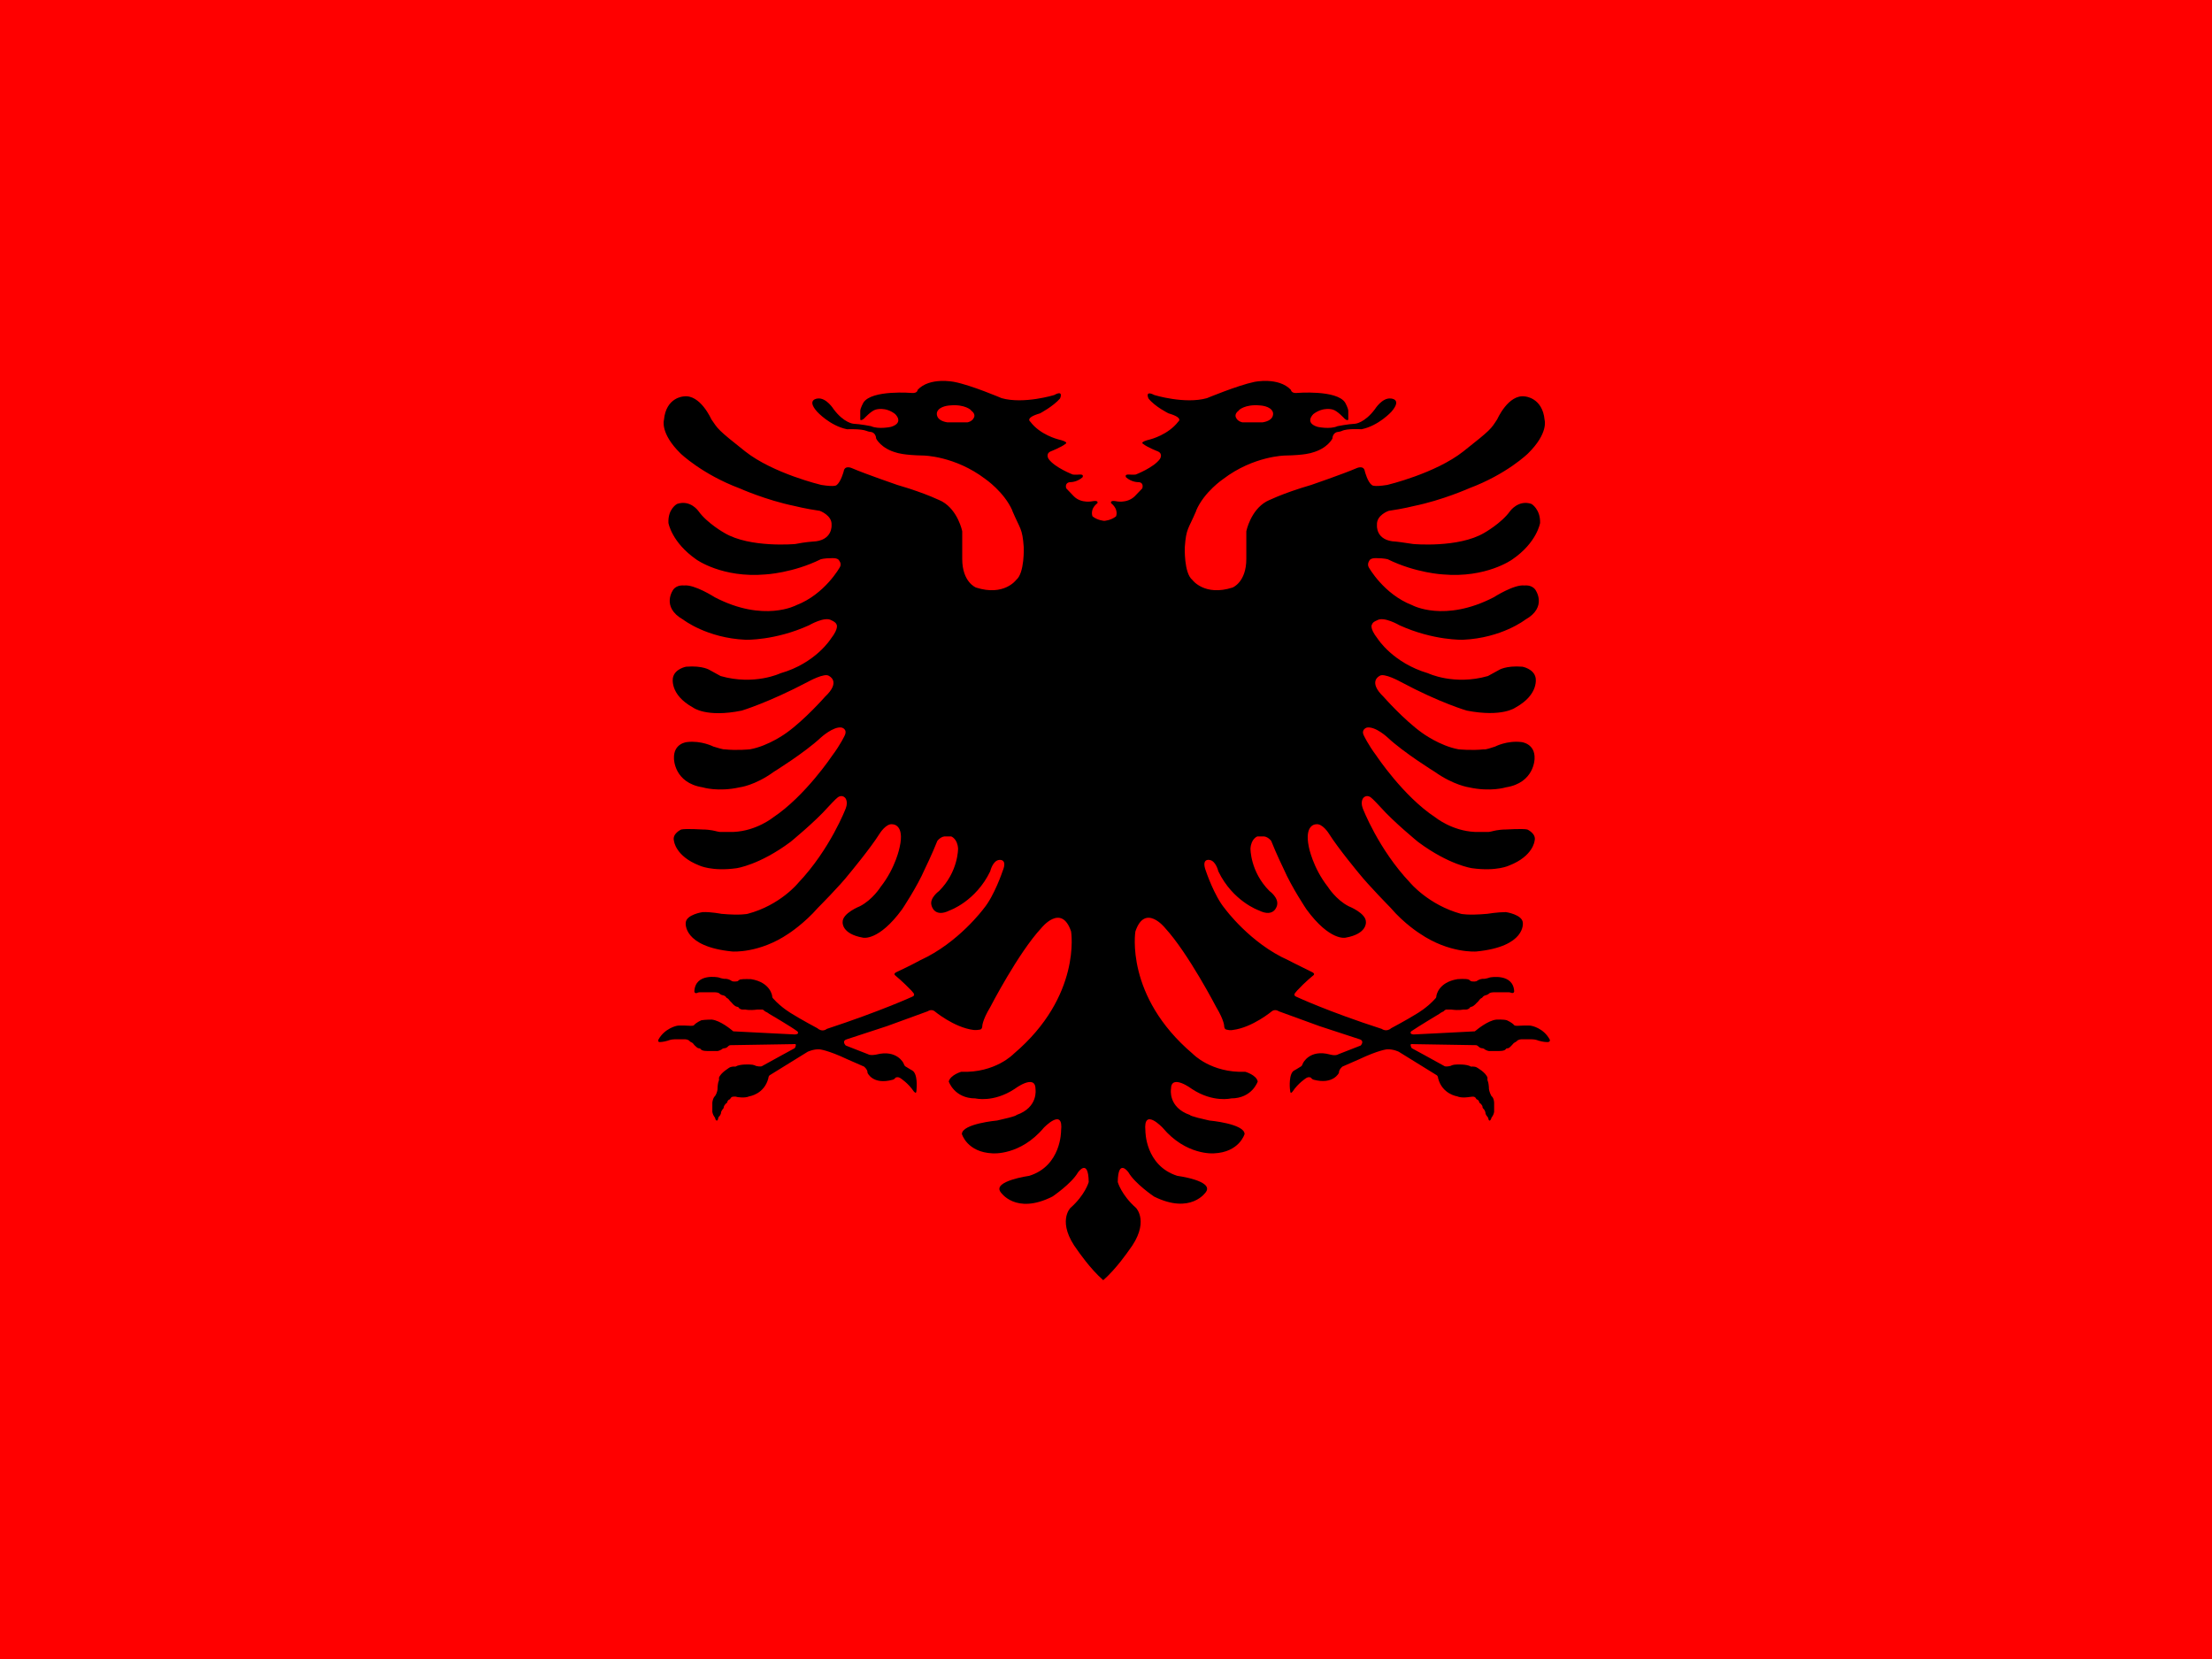
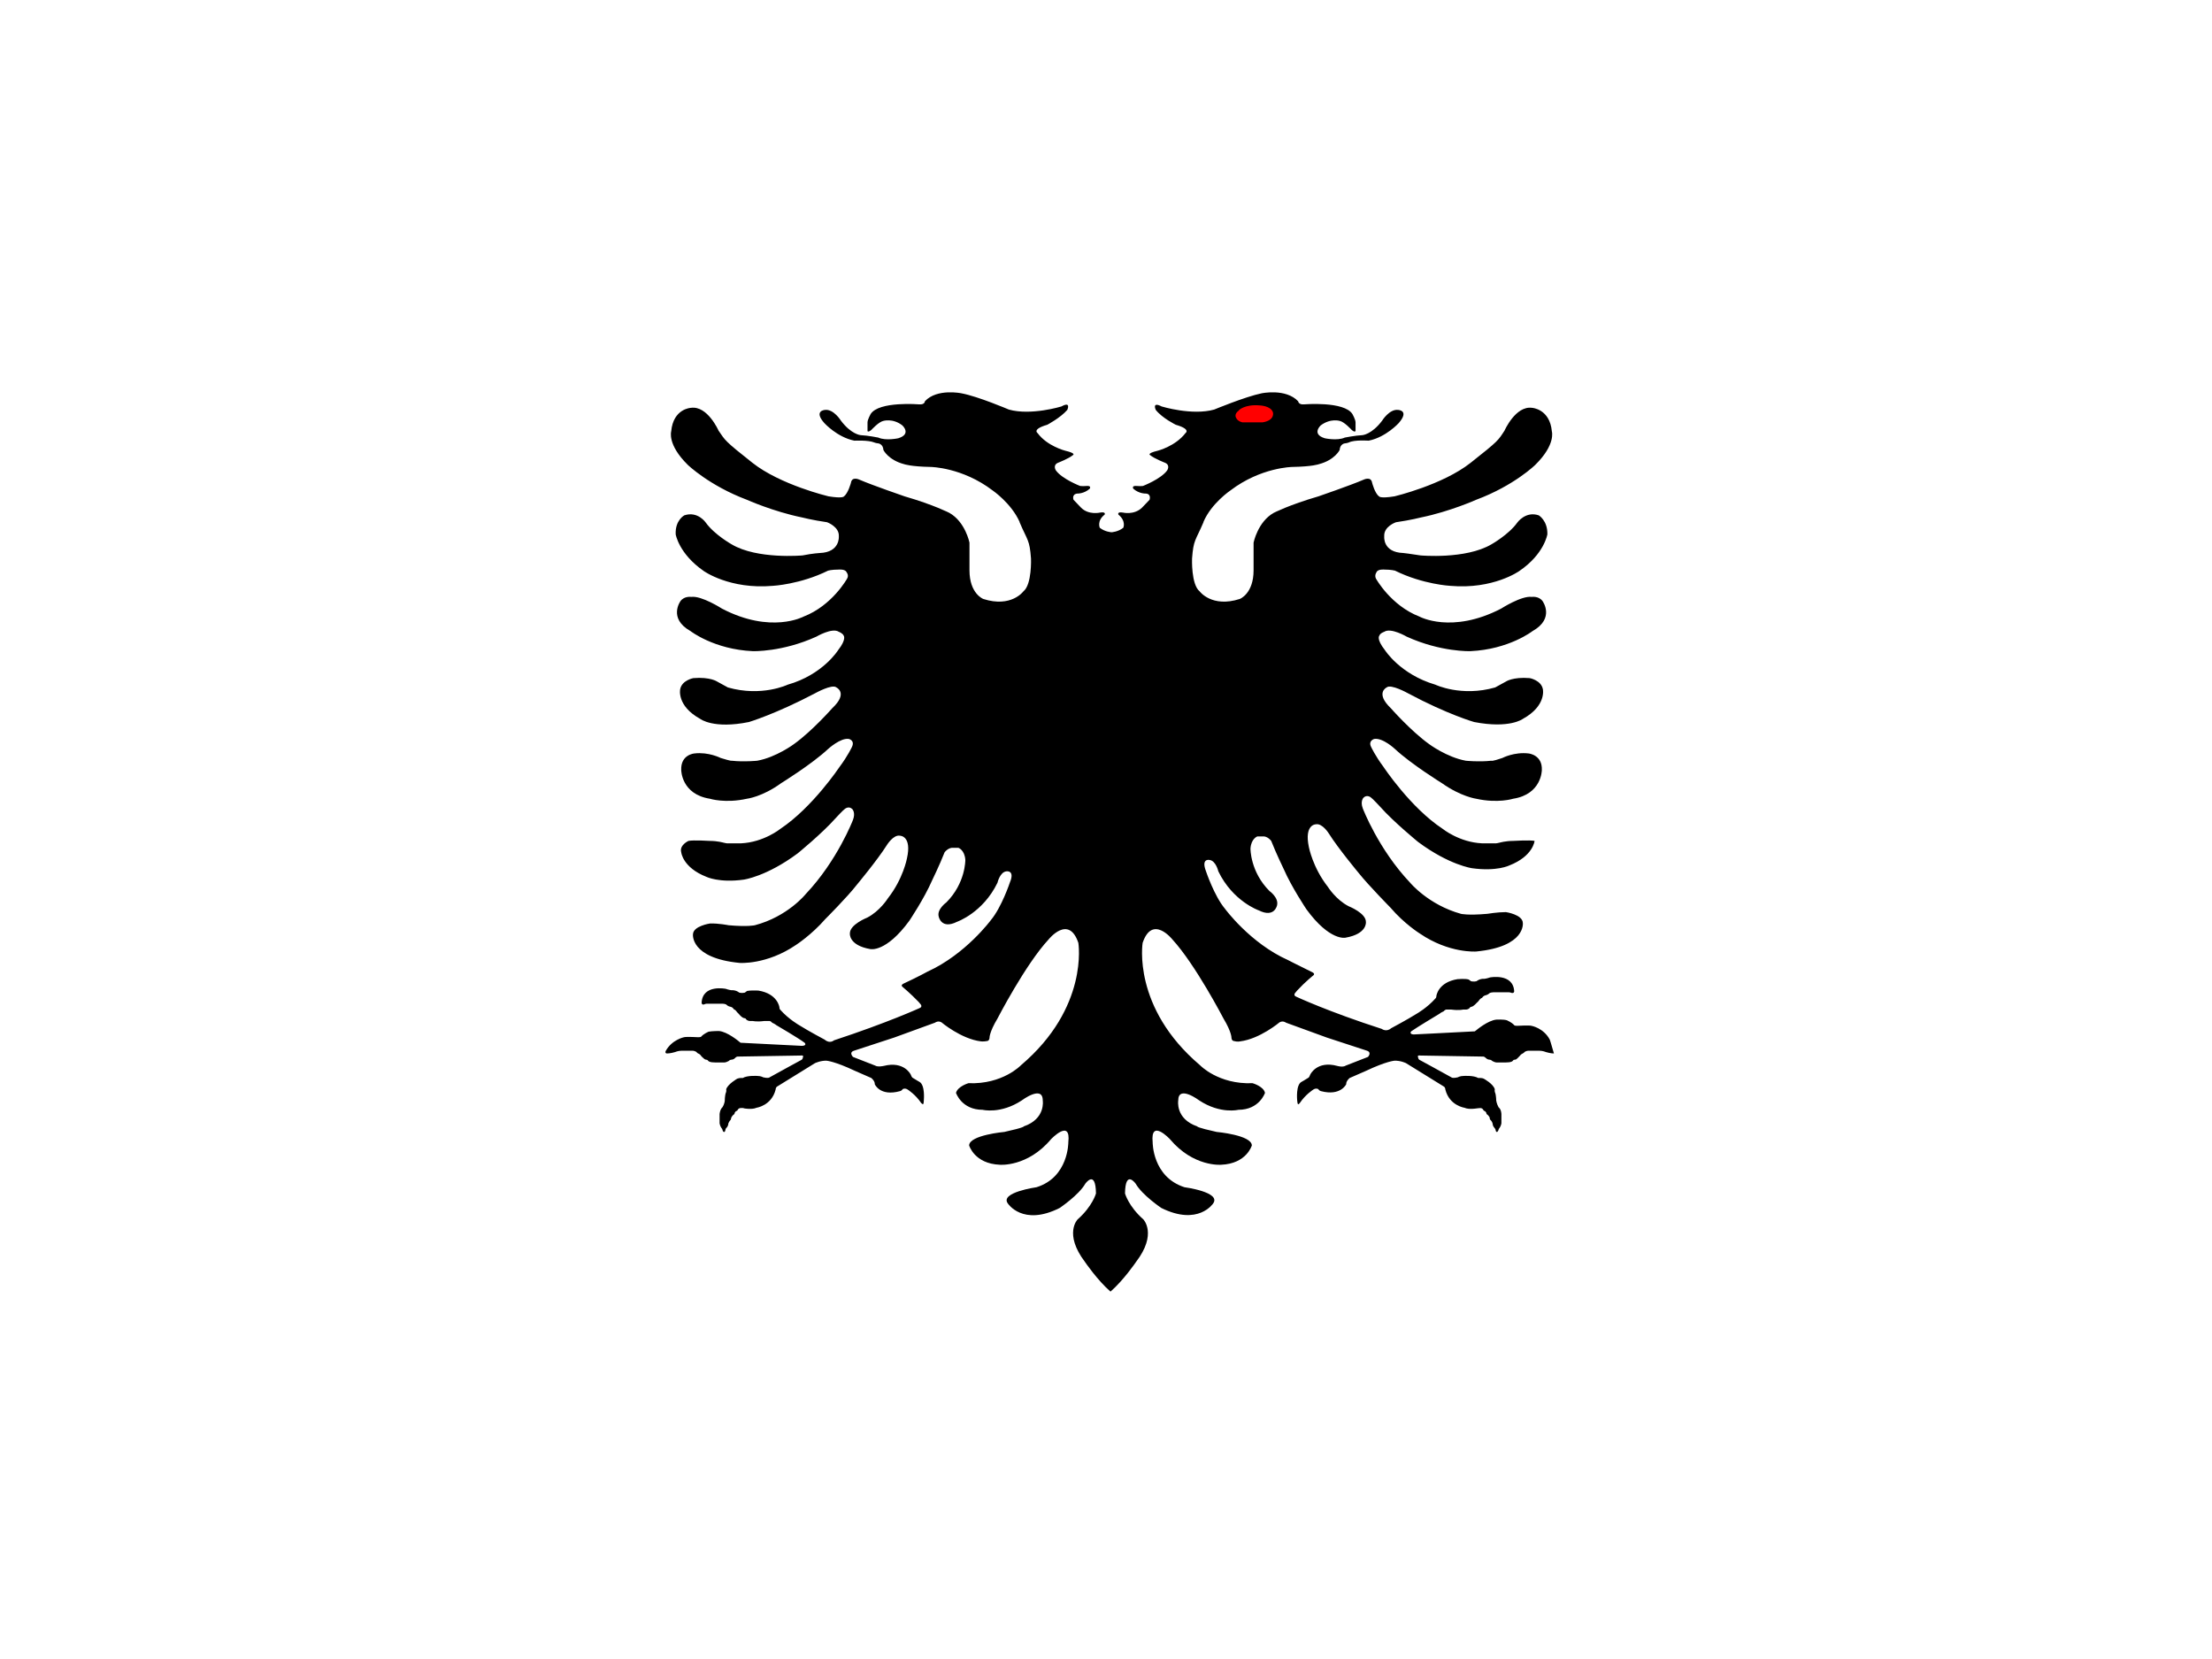
<svg xmlns="http://www.w3.org/2000/svg" version="1.1" id="flag-icon-css-se" x="0px" y="0px" viewBox="0 0 640 480" style="enable-background:new 0 0 640 480;" xml:space="preserve">
  <style type="text/css">
	.st0{fill:#FF0000;}
</style>
  <g>
-     <rect class="st0" width="640" height="480" />
-   </g>
+     </g>
  <g>
-     <path d="M448.4,300.8c-1.8-3.4-5.3-4-5.3-4c-0.6-0.2-4.1,0-4.1,0c-0.9,0-0.9-0.2-0.9-0.2c-0.7-0.8-2.1-1.4-2.1-1.4   c-0.9-0.3-3-0.2-3-0.2c-2.5,0.2-5.9,3.1-5.9,3.1c-0.3,0.2-0.4,0.3-0.4,0.3L415,299l-6,0.3c-1.4-0.1-0.7-0.9-0.7-0.9   c1.7-1.2,8.2-5.1,8.2-5.1c0.3-0.3,1.2-0.7,1.2-0.7c0.3-0.4,0.7-0.5,0.7-0.5h1.5c2.3,0.3,3.4,0,3.4,0l0.9,0c0.9-0.1,1.1-0.6,1.1-0.6   c0.2-0.2,0.4-0.2,0.4-0.2c0.7-0.1,1.6-1.2,1.6-1.2c0.2-0.1,0.5-0.5,0.5-0.5l0.4-0.5c0.3-0.3,0.6-0.4,0.6-0.4   c0.4-0.6,0.9-0.7,0.9-0.7c0.6-0.1,1.1-0.5,1.1-0.5c0.3-0.4,1.3-0.4,1.3-0.4l4.5,0c0.3,0,0.5,0.1,0.5,0.1c1,0.4,1-0.4,1-0.4   c-0.3-5.3-7-4-7-4c-0.8,0.3-1.6,0.4-1.6,0.4c-1.4-0.1-2.3,0.7-2.3,0.7c-0.8,0.2-1.6,0-1.6,0c-0.2-0.2-0.7-0.5-0.7-0.5   c-0.9-0.3-3.2-0.1-3.2-0.1c-5.6,0.9-6.1,4.8-6.1,4.8c0,0.6-0.3,0.8-0.3,0.8c-2.4,2.7-5.4,4.4-5.4,4.4c-2.7,1.7-7.4,4.2-7.4,4.2   c-1.4,1.2-2.7,0.2-2.7,0.2c-15.5-5-24.7-9.3-24.7-9.3c-1.1-0.4-0.3-1.2-0.3-1.2l0.5-0.6c2.4-2.6,4.7-4.4,4.7-4.4   c0.6-0.5-0.3-0.9-0.3-0.9c-4.5-2.2-7-3.5-7-3.5c-11-4.9-18.3-14.9-18.3-14.9c-3.1-3.7-5.5-10.9-5.5-10.9c-1.4-3.7,1-3.2,1-3.2   c1.9,0.2,2.6,3.3,2.6,3.3c4.2,8.7,11.7,11.3,11.7,11.3c4.6,2.3,5.3-1.5,5.3-1.5c0.5-2.2-2.2-4.1-2.2-4.1   c-5.6-5.6-5.5-12.3-5.5-12.3c0.2-2.9,2-3.5,2-3.5l1.4,0c1.5-0.2,2.6,1.3,2.6,1.3c1.5,3.8,3.6,8.1,3.6,8.1   c2.3,5.3,6.6,11.7,6.6,11.7c6.8,9.3,11.3,8.2,11.3,8.2c6.3-1.1,5.9-4.5,5.9-4.5c0.1-2.6-5-4.6-5-4.6c-3.7-1.9-6-5.6-6-5.6   c-4.4-5.6-5.5-11.5-5.5-11.5c-1.4-6.6,2-6.6,2-6.6c1.9-0.4,3.8,2.7,3.8,2.7c2.7,4.3,8.7,11.5,8.7,11.5c2.8,3.5,9.1,9.9,9.1,9.9   c4,4.7,8.5,7.5,8.5,7.5c8.5,5.8,16.3,5.2,16.3,5.2c14.5-1.4,13.5-8.3,13.5-8.3c-0.1-2.4-4.9-3.1-4.9-3.1c-2.4,0-5.4,0.5-5.4,0.5   c-5.7,0.5-7.6,0-7.6,0c-9.4-2.6-14.7-9-14.7-9c-9.2-9.7-13.7-21.5-13.7-21.5c-0.8-2.1,0.2-3.1,0.2-3.1c1-1,2.1-0.1,2.1-0.1   c0.5,0.3,2.8,2.8,2.8,2.8c3.8,4.3,10.9,10.1,10.9,10.1c9,6.7,15.6,7.6,15.6,7.6c7.2,1,10.8-0.8,10.8-0.8c6.9-2.7,7.3-7.1,7.3-7.1   c0.6-2.1-2.1-3.3-2.1-3.3c-1.3-0.3-6.2,0-6.2,0c-2.2,0-3.9,0.5-3.9,0.5c-1.2,0.3-1.4,0.2-1.4,0.2h-3.7c-6.6-0.3-11.4-4.2-11.4-4.2   c-9.3-6.1-17.1-17.9-17.1-17.9c-2.4-3.2-3.6-5.8-3.6-5.8c-0.9-1.8,0.9-2.3,0.9-2.3c2.5-0.4,6,2.9,6,2.9c4.7,4.4,13.6,9.9,13.6,9.9   c5.5,3.9,9.9,4.5,9.9,4.5c6.3,1.4,10.7,0,10.7,0c8.3-1.3,8.3-8.3,8.3-8.3c0.2-4.4-3.8-4.8-3.8-4.8c-4.2-0.5-7.6,1.3-7.6,1.3   c-3.2,1.1-3.2,0.8-3.2,0.8c-3.6,0.4-7.4,0-7.4,0c-5.5-1-10.6-4.8-10.6-4.8c-5.3-3.8-11.1-10.4-11.1-10.4c-4.6-4.4-1.2-6-1.2-6   c1.2-1.1,6.2,1.7,6.2,1.7c11.4,6.1,19.1,8.3,19.1,8.3c10.3,2,14.1-0.9,14.1-0.9c6.9-3.8,5.8-8.6,5.8-8.6c-0.5-2.6-3.8-3.2-3.8-3.2   c-4.9-0.4-6.9,1-6.9,1l-3.1,1.7c-9.8,2.8-17.3-0.8-17.3-0.8c-10.2-3-14.6-10-14.6-10c-2.6-3.3-1.6-4.2-1.6-4.2   c0.2-0.7,1.4-1.1,1.4-1.1c1.9-1.3,6.5,1.4,6.5,1.4c9.9,4.5,18.4,4.2,18.4,4.2c11.2-0.5,18-5.8,18-5.8c6.6-3.7,2.9-8.7,2.9-8.7   c-1.1-1.5-3.1-1.2-3.1-1.2c-3-0.4-8.9,3.4-8.9,3.4c-14.3,7.4-23.6,2.3-23.6,2.3c-8.3-3.2-12.6-11-12.6-11c-0.5-1,0.2-1.9,0.2-1.9   c0.4-0.9,2.3-0.7,2.3-0.7c1.9,0,3,0.3,3,0.3c8.1,4,16,4.4,16,4.4c12.5,1.1,20-4.3,20-4.3c7.2-4.9,8.1-10.6,8.1-10.6   c0.1-4-2.5-5.5-2.5-5.5c-3.8-1.3-6.2,2.1-6.2,2.1c-2.5,3.5-7.5,6.3-7.5,6.3c-7.5,4.4-20.5,3.2-20.5,3.2c-3.1-0.5-5-0.7-5-0.7   c-6-0.2-5.5-4.8-5.5-4.8c-0.2-2.9,3.4-4.1,3.4-4.1c4.2-0.6,7.3-1.4,7.3-1.4c8.3-1.7,15.9-5.1,15.9-5.1c11-4.1,17.1-10.1,17.1-10.1   c6-5.9,4.8-9.7,4.8-9.7c-0.6-6.5-5.7-6.8-5.7-6.8c-4.8-0.7-8,6.6-8,6.6c-1.9,2.9-1.7,2.9-9.8,9.3c-8.1,6.4-22,9.7-22,9.7   c-4.3,0.7-4.5,0-4.5,0c-1.2-0.8-2-3.9-2-3.9c-0.3-2-2.5-0.9-2.5-0.9c-3.7,1.6-13,4.8-13,4.8c-8.6,2.5-13,4.8-13,4.8   c-4.6,2.6-5.8,8.6-5.8,8.6l0,8c0,6.8-4,8.3-4,8.3c-8.1,2.6-11.6-2.2-11.6-2.2c-2.5-2-2.2-9.5-2.2-9.5c0.4-5.5,1-5.1,3.3-10.5   c0,0,0-0.1,0-0.1c2.3-5.4,7.8-9.1,7.8-9.1c8.8-6.7,17.9-6.8,17.9-6.8c5.9-0.1,7.7-0.8,7.7-0.8c4.6-1.2,6-4.1,6-4.1   c0.1-1.7,1.4-1.9,1.4-1.9c0.9-0.1,1.3-0.3,1.3-0.3c1.6-0.8,5.7-0.5,5.7-0.5c5-1,8.7-5.1,8.7-5.1c3.2-3.7-0.2-3.8-0.2-3.8   c-2.5-0.3-4.6,3.1-4.6,3.1c-3,4-5.7,4.2-5.7,4.2c-2.1,0.1-5.1,0.7-5.1,0.7c-2.2,1-5.8,0.2-5.8,0.2c-3.9-1.2-1.2-3.7-1.2-3.7   c2.9-2.2,5.6-1.3,5.6-1.3c1.3,0.3,3.4,2.6,3.4,2.6c0.9,0.8,1.1,0.3,1.1,0.3s0-1.7,0-2.5c0-0.8-0.9-2.4-0.9-2.4   c-2.4-3.8-14.1-2.8-14.1-2.8c-1.5,0.1-1.6-0.9-1.6-0.9c-3.6-3.8-10.6-2.3-10.6-2.3c-4.8,1-13.7,4.7-13.7,4.7   c-6.4,1.8-15.2-0.9-15.2-0.9c-2.9-1.5-1.7,1-1.7,1c1.9,2.4,5.8,4.3,5.8,4.3c4.5,1.3,2.8,2.4,2.8,2.4c-2.9,3.8-8,5.1-8,5.1   c-3.4,0.8-2.2,1.3-2.2,1.3c1.2,1,4.3,2.2,4.3,2.2c1.6,0.7,0.6,2.2,0.6,2.2c-1.8,2.5-7,4.5-7,4.5s-0.6,0.1-2,0c-0.1,0-0.1,0-0.2,0   c-1.1,0-0.6,0.8-0.6,0.8c1.7,1.5,3.6,1.4,3.6,1.4c1.7,0.1,1.1,1.8,1.1,1.8l-2.2,2.3c-2.3,2.2-5.5,1.4-5.5,1.4   c-1.8-0.3-1.3,0.6-1.3,0.6c2.3,1.9,1.4,3.8,1.4,3.8c-1.5,1.2-3.4,1.3-3.4,1.3s-1.9-0.1-3.4-1.3c0,0-0.9-2,1.4-3.8   c0,0,0.5-0.9-1.3-0.6c0,0-3.3,0.8-5.5-1.4l-2.2-2.3c0,0-0.6-1.6,1.1-1.8c0,0,1.9,0.1,3.6-1.4c0,0,0.5-0.8-0.6-0.8   c-0.1,0-0.1,0-0.2,0c-1.3,0.1-2,0-2,0s-5.2-2-7-4.5c0,0-1-1.5,0.6-2.2c0,0,3.1-1.2,4.3-2.2c0,0,1.2-0.5-2.2-1.3c0,0-5.2-1.3-8-5.1   c0,0-1.7-1.1,2.8-2.4c0,0,3.8-2,5.8-4.3c0,0,1.2-2.6-1.7-1c0,0-8.8,2.7-15.2,0.9c0,0-8.9-3.8-13.7-4.7c0,0-7.1-1.5-10.6,2.3   c0,0,0,1-1.6,0.9c0,0-11.7-1-14.1,2.8c0,0-0.9,1.6-0.9,2.4c0,0.8,0,2.5,0,2.5s0.1,0.5,1.1-0.3c0,0,2.1-2.3,3.4-2.6   c0,0,2.8-0.9,5.6,1.3c0,0,2.7,2.5-1.2,3.7c0,0-3.6,0.8-5.8-0.2c0,0-3-0.6-5.1-0.7c0,0-2.7-0.2-5.7-4.2c0,0-2.1-3.4-4.6-3.1   c0,0-3.4,0.2-0.2,3.8c0,0,3.7,4.1,8.7,5.1c0,0,4-0.2,5.7,0.5c0,0,0.4,0.2,1.3,0.3c0,0,1.3,0.2,1.4,1.9c0,0,1.4,2.9,6,4.1   c0,0,1.9,0.7,7.7,0.8c0,0,9.1,0.1,17.9,6.8c0,0,5.4,3.7,7.8,9.1c0,0,0,0.1,0,0.1c2.3,5.4,2.9,5,3.3,10.5c0,0,0.3,7.5-2.2,9.5   c0,0-3.5,4.8-11.6,2.2c0,0-4-1.5-4-8.3l0-8c0,0-1.2-6-5.8-8.6c0,0-4.4-2.3-13-4.8c0,0-9.3-3.2-13-4.8c0,0-2.2-1.1-2.5,0.9   c0,0-0.8,3-2,3.9c0,0-0.2,0.7-4.5,0c0,0-13.9-3.3-22-9.7c-8.1-6.4-7.8-6.4-9.8-9.3c0,0-3.2-7.3-8-6.6c0,0-5.1,0.2-5.7,6.8   c0,0-1.2,3.8,4.8,9.7c0,0,6.2,6,17.1,10.1c0,0,7.6,3.4,15.9,5.1c0,0,3.1,0.8,7.3,1.4c0,0,3.6,1.3,3.4,4.1c0,0,0.4,4.6-5.5,4.8   c0,0-2,0.1-5,0.7c0,0-13.1,1.2-20.5-3.2c0,0-5-2.8-7.5-6.3c0,0-2.3-3.4-6.2-2.1c0,0-2.7,1.4-2.5,5.5c0,0,0.9,5.6,8.1,10.6   c0,0,7.5,5.4,20,4.3c0,0,7.9-0.4,16-4.4c0,0,1-0.3,3-0.3c0,0,1.9-0.2,2.3,0.7c0,0,0.8,0.9,0.2,1.9c0,0-4.3,7.8-12.6,11   c0,0-9.4,5.1-23.6-2.3c0,0-5.9-3.8-8.9-3.4c0,0-2-0.3-3.1,1.2c0,0-3.7,5,2.9,8.7c0,0,6.8,5.3,18,5.8c0,0,8.5,0.3,18.4-4.2   c0,0,4.6-2.7,6.5-1.4c0,0,1.1,0.4,1.4,1.1c0,0,0.9,1-1.6,4.2c0,0-4.4,7.1-14.6,10c0,0-7.5,3.6-17.3,0.8l-3.1-1.7c0,0-2-1.4-6.9-1   c0,0-3.3,0.6-3.8,3.2c0,0-1.1,4.8,5.8,8.6c0,0,3.8,3,14.1,0.9c0,0,7.7-2.3,19.1-8.3c0,0,5-2.8,6.2-1.7c0,0,3.5,1.6-1.2,6   c0,0-5.8,6.6-11.1,10.4c0,0-5.1,3.8-10.6,4.8c0,0-3.8,0.4-7.4,0c0,0,0,0.2-3.2-0.8c0,0-3.5-1.8-7.6-1.3c0,0-4,0.3-3.8,4.8   c0,0,0,7,8.3,8.3c0,0,4.4,1.4,10.7,0c0,0,4.4-0.5,9.9-4.5c0,0,8.9-5.5,13.6-9.9c0,0,3.6-3.3,6-2.9c0,0,1.8,0.4,0.9,2.3   c0,0-1.2,2.6-3.6,5.8c0,0-7.8,11.7-17.1,17.9c0,0-4.8,3.9-11.4,4.2h-3.7c0,0-0.2,0.1-1.4-0.2c0,0-1.7-0.5-3.9-0.5   c0,0-4.8-0.3-6.2,0c0,0-2.7,1.2-2.1,3.3c0,0,0.4,4.4,7.3,7.1c0,0,3.7,1.8,10.8,0.8c0,0,6.6-0.9,15.6-7.6c0,0,7.1-5.8,10.9-10.1   c0,0,2.3-2.5,2.8-2.8c0,0,1.1-0.9,2.1,0.1c0,0,1,1,0.2,3.1c0,0-4.5,11.8-13.7,21.5c0,0-5.2,6.5-14.7,9c0,0-2,0.5-7.6,0   c0,0-3-0.6-5.4-0.5c0,0-4.8,0.7-4.9,3.1c0,0-0.9,6.9,13.5,8.3c0,0,7.8,0.6,16.3-5.2c0,0,4.5-2.9,8.5-7.5c0,0,6.4-6.4,9.1-9.9   c0,0,6-7.2,8.7-11.5c0,0,1.9-3.1,3.8-2.7c0,0,3.5,0,2,6.6c0,0-1.1,5.9-5.5,11.5c0,0-2.3,3.7-6,5.6c0,0-5.1,2-5,4.6   c0,0-0.4,3.4,5.9,4.5c0,0,4.5,1.1,11.3-8.2c0,0,4.3-6.4,6.6-11.7c0,0,2.1-4.3,3.6-8.1c0,0,1.1-1.5,2.6-1.3l1.4,0c0,0,1.8,0.6,2,3.5   c0,0,0.1,6.7-5.5,12.3c0,0-2.8,2-2.2,4.1c0,0,0.7,3.8,5.3,1.5c0,0,7.5-2.6,11.7-11.3c0,0,0.7-3.1,2.6-3.3c0,0,2.5-0.4,1,3.2   c0,0-2.4,7.2-5.5,10.9c0,0-7.3,9.9-18.3,14.9c0,0-2.5,1.4-7,3.5c0,0-0.9,0.4-0.3,0.9c0,0,2.3,1.9,4.7,4.4l0.5,0.6   c0,0,0.8,0.8-0.3,1.2c0,0-9.2,4.2-24.7,9.3c0,0-1.2,1.1-2.7-0.2c0,0-4.7-2.5-7.4-4.2c0,0-3-1.7-5.4-4.4c0,0-0.3-0.2-0.3-0.8   c0,0-0.5-3.9-6.1-4.8c0,0-2.3-0.1-3.2,0.1c0,0-0.5,0.3-0.7,0.5c0,0-0.9,0.2-1.6,0c0,0-0.9-0.8-2.3-0.7c0,0-0.8-0.1-1.6-0.4   c0,0-6.7-1.4-7,4c0,0,0,0.9,1,0.4c0,0,0.2-0.1,0.5-0.1l4.5,0c0,0,1,0,1.3,0.4c0,0,0.4,0.4,1.1,0.5c0,0,0.6,0.1,0.9,0.7   c0,0,0.3,0.1,0.6,0.4l0.4,0.5c0,0,0.4,0.4,0.5,0.5c0,0,0.8,1.1,1.6,1.2c0,0,0.3,0,0.4,0.2c0,0,0.2,0.5,1.1,0.6l0.9,0   c0,0,1.1,0.3,3.4,0h1.5c0,0,0.4,0.1,0.7,0.5c0,0,0.9,0.4,1.2,0.7c0,0,6.5,3.8,8.2,5.1c0,0,0.8,0.8-0.7,0.9l-6-0.3l-11.8-0.6   c0,0-0.1,0-0.4-0.3c0,0-3.4-2.9-5.9-3.1c0,0-2,0-3,0.2c0,0-1.4,0.6-2.1,1.4c0,0,0,0.2-0.9,0.2c0,0-3.4-0.2-4.1,0c0,0-3.5,0.7-5.3,4   c0,0-0.3,0.7,0.4,0.7c0,0,1,0,2.3-0.4c0,0,0.9-0.4,2-0.4h3c0,0,1,0,1.4,0.6c0,0,0.2,0.2,0.5,0.3c0,0,0.4,0.2,0.5,0.4   c0.1,0.2,0.8,0.9,1.1,1.1c0,0,0.3,0.2,0.5,0.2c0,0,0.3,0,0.5,0.2c0,0,0.2,0.4,0.9,0.5c0,0,0.5,0.1,1.2,0.1l2.5,0   c0,0,0.5,0.1,1.4-0.4c0,0,0.4-0.4,0.8-0.4c0,0,0.6,0,1-0.4c0,0,0.4-0.5,0.8-0.5l18.2-0.3c0,0,1.1-0.2,0.7,0.5c0,0,0,0.6-0.5,0.8   c0,0-5.9,3.2-9.3,5.1c0,0-0.5,0.2-1.7-0.1c0,0-0.6-0.4-1.7-0.4c0,0-2.9-0.2-4.2,0.6c0,0-0.9-0.1-1.6,0.2c0,0-2.8,1.6-3.2,3.1   c0,0,0.2,0.4-0.2,1.3c0,0-0.2,0.9-0.2,1.9c0,0,0,0.9-0.7,2c0,0-0.6,0.4-0.8,1.9l0,2.7c0,0,0.1,0.7,0.5,1.3c0,0,0.3,0.3,0.4,0.8   c0,0,0,0.2,0.3,0.4c0,0,0.4,0.2,0.5-0.7c0,0,0.1-0.4,0.4-0.6c0,0,0.2-0.2,0.4-0.8c0,0,0-0.4,0.1-0.5c0,0,0.2-0.5,0.6-0.9   c0,0,0.1-0.2,0.2-0.7c0,0,0.4-0.7,0.8-0.9c0,0,0.1,0,0.2-0.5c0,0,0.3-0.5,0.6-0.5c0,0,0.2-0.1,0.3-0.4c0,0,0.3-0.4,0.7-0.4   c0,0,0.8-0.1,1.2,0.1c0,0,2.2,0.4,3.5-0.2c0,0,4.3-0.6,5.5-5.2c0,0,0-0.6,0.4-0.9l11-6.8c0,0,1.7-0.8,3.4-0.7c0,0,2.4,0.2,8.1,2.9   l4.8,2.1c0,0,1,0.8,1,1.7c0,0.9,0,0.1,0,0.1s1.5,3.6,7.3,2c0,0,0.5-0.1,0.8-0.6c0,0,0.7-0.4,1.5,0.2c0,0,2.2,1.4,3.8,3.8   c0,0,0.3,0.3,0.5,0.4c0,0,0.3,0.1,0.3-1.3c0,0,0.4-4.3-1.3-5.2c0,0-0.9-0.5-2-1.2c0,0-0.2-0.1-0.5-0.9c0,0-1.9-4-7.8-2.5   c0,0-1.7,0.4-2.5-0.1l-6.4-2.5c0,0-1.3-1.3,0.3-1.8l11.6-3.8l11.8-4.3c0,0,0.9-0.7,1.9-0.1c0,0,5.7,4.8,11.4,5.5   c0,0,0.8,0.1,1.8-0.1c0,0,0.6,0,0.7-0.9c0,0-0.1-1.6,2.3-5.6c0,0,8.1-15.7,14.8-22.9c0,0,5.8-7.3,8.6,1c0,0,3.1,18.7-16.6,35.4   c0,0-5.3,5.6-15.2,5.2c0,0-3.1,0.9-3.6,2.8c0,0,1.6,4.9,7.7,4.9c0,0,5.2,1.3,11.3-2.7c0,0,6.1-4.6,6.1,0c0,0,0.9,5.3-5.5,7.5   c0,0,0.3,0.3-5.6,1.6c0,0-10.1,0.9-10.2,3.9c0,0,1.5,5.3,8.9,5.6c0,0,8,0.7,14.8-7.4c0,0,5.8-6.1,5,0.9c0,0,0.1,10.1-9.2,13   c0,0-10.7,1.5-8.3,4.7c0,0,4.3,6.7,15,1.3c0,0,5.5-3.7,7.4-7c0,0,3-4.3,3.1,2.8c0,0-1,3.7-5.3,7.5c0,0-4.1,4.1,2.1,12.3   c0,0,3.6,5.3,7.4,8.6c3.8-3.3,7.4-8.6,7.4-8.6c6.2-8.1,2.1-12.3,2.1-12.3c-4.3-3.8-5.3-7.5-5.3-7.5c0.1-7.1,3.1-2.8,3.1-2.8   c1.9,3.3,7.4,7,7.4,7c10.7,5.3,15-1.3,15-1.3c2.4-3.3-8.3-4.7-8.3-4.7c-9.3-3-9.2-13-9.2-13c-0.7-7,5-0.9,5-0.9   c6.8,8.1,14.8,7.4,14.8,7.4c7.4-0.3,8.9-5.6,8.9-5.6c-0.1-3-10.2-3.9-10.2-3.9c-5.9-1.3-5.6-1.6-5.6-1.6c-6.4-2.2-5.5-7.5-5.5-7.5   c0-4.6,6.1,0,6.1,0c6.1,4,11.3,2.7,11.3,2.7c6.1,0,7.7-4.9,7.7-4.9c-0.4-1.9-3.6-2.8-3.6-2.8c-9.9,0.4-15.2-5.2-15.2-5.2   c-19.7-16.7-16.6-35.4-16.6-35.4c2.8-8.3,8.6-1,8.6-1c6.7,7.3,14.8,22.9,14.8,22.9c2.4,4,2.3,5.6,2.3,5.6c0.1,0.9,0.7,0.9,0.7,0.9   c1,0.3,1.8,0.1,1.8,0.1c5.7-0.7,11.4-5.5,11.4-5.5c1-0.6,1.9,0.1,1.9,0.1l11.8,4.3l11.6,3.8c1.5,0.5,0.3,1.8,0.3,1.8l-6.4,2.5   c-0.9,0.6-2.5,0.1-2.5,0.1c-5.9-1.6-7.8,2.5-7.8,2.5c-0.3,0.8-0.5,0.9-0.5,0.9c-1.1,0.7-2,1.2-2,1.2c-1.7,0.8-1.3,5.2-1.3,5.2   c0.1,1.4,0.3,1.3,0.3,1.3c0.2,0,0.5-0.4,0.5-0.4c1.6-2.4,3.8-3.8,3.8-3.8c0.8-0.6,1.5-0.2,1.5-0.2c0.3,0.5,0.8,0.6,0.8,0.6   c5.7,1.5,7.3-2,7.3-2s0,0.8,0-0.1c0-0.9,1-1.7,1-1.7l4.8-2.1c5.7-2.7,8.1-2.9,8.1-2.9c1.8-0.1,3.4,0.7,3.4,0.7l11,6.8   c0.4,0.3,0.4,0.9,0.4,0.9c1.2,4.6,5.5,5.2,5.5,5.2c1.3,0.6,3.5,0.2,3.5,0.2c0.5-0.1,1.2-0.1,1.2-0.1c0.4,0,0.7,0.4,0.7,0.4   c0.1,0.3,0.3,0.4,0.3,0.4c0.3,0,0.6,0.5,0.6,0.5c0.1,0.5,0.2,0.5,0.2,0.5c0.4,0.2,0.8,0.9,0.8,0.9c0,0.5,0.2,0.7,0.2,0.7   c0.4,0.3,0.6,0.9,0.6,0.9c0.1,0.2,0.1,0.5,0.1,0.5c0.1,0.5,0.4,0.8,0.4,0.8c0.2,0.2,0.4,0.6,0.4,0.6c0.1,0.9,0.5,0.7,0.5,0.7   c0.2-0.2,0.3-0.4,0.3-0.4c0.1-0.5,0.4-0.8,0.4-0.8c0.4-0.6,0.5-1.3,0.5-1.3l0-2.7c-0.1-1.5-0.8-1.9-0.8-1.9c-0.6-1.1-0.7-2-0.7-2   c0-0.9-0.2-1.9-0.2-1.9c-0.4-0.9-0.2-1.3-0.2-1.3c-0.4-1.6-3.2-3.1-3.2-3.1c-0.6-0.3-1.6-0.2-1.6-0.2c-1.3-0.8-4.2-0.6-4.2-0.6   c-1.1,0-1.7,0.4-1.7,0.4c-1.2,0.3-1.7,0.1-1.7,0.1c-3.4-1.9-9.3-5.1-9.3-5.1c-0.5-0.2-0.5-0.8-0.5-0.8c-0.4-0.7,0.7-0.5,0.7-0.5   l18.2,0.3c0.3,0,0.8,0.5,0.8,0.5c0.4,0.4,1,0.4,1,0.4c0.4,0,0.8,0.4,0.8,0.4c0.9,0.5,1.4,0.4,1.4,0.4l2.5,0c0.7,0,1.2-0.1,1.2-0.1   c0.7-0.1,0.9-0.5,0.9-0.5c0.1-0.2,0.5-0.2,0.5-0.2c0.3,0,0.5-0.2,0.5-0.2c0.3-0.2,1-1,1.1-1.1c0.1-0.2,0.5-0.4,0.5-0.4   c0.2-0.1,0.5-0.3,0.5-0.3c0.4-0.6,1.4-0.6,1.4-0.6h3c1.1,0,2,0.4,2,0.4c1.3,0.4,2.3,0.4,2.3,0.4   C448.7,301.6,448.4,300.8,448.4,300.8z" />
+     <path d="M448.4,300.8c-1.8-3.4-5.3-4-5.3-4c-0.6-0.2-4.1,0-4.1,0c-0.9,0-0.9-0.2-0.9-0.2c-0.7-0.8-2.1-1.4-2.1-1.4   c-0.9-0.3-3-0.2-3-0.2c-2.5,0.2-5.9,3.1-5.9,3.1c-0.3,0.2-0.4,0.3-0.4,0.3L415,299l-6,0.3c-1.4-0.1-0.7-0.9-0.7-0.9   c1.7-1.2,8.2-5.1,8.2-5.1c0.3-0.3,1.2-0.7,1.2-0.7c0.3-0.4,0.7-0.5,0.7-0.5h1.5c2.3,0.3,3.4,0,3.4,0l0.9,0c0.9-0.1,1.1-0.6,1.1-0.6   c0.2-0.2,0.4-0.2,0.4-0.2c0.7-0.1,1.6-1.2,1.6-1.2c0.2-0.1,0.5-0.5,0.5-0.5l0.4-0.5c0.3-0.3,0.6-0.4,0.6-0.4   c0.4-0.6,0.9-0.7,0.9-0.7c0.6-0.1,1.1-0.5,1.1-0.5c0.3-0.4,1.3-0.4,1.3-0.4l4.5,0c0.3,0,0.5,0.1,0.5,0.1c1,0.4,1-0.4,1-0.4   c-0.3-5.3-7-4-7-4c-0.8,0.3-1.6,0.4-1.6,0.4c-1.4-0.1-2.3,0.7-2.3,0.7c-0.8,0.2-1.6,0-1.6,0c-0.2-0.2-0.7-0.5-0.7-0.5   c-0.9-0.3-3.2-0.1-3.2-0.1c-5.6,0.9-6.1,4.8-6.1,4.8c0,0.6-0.3,0.8-0.3,0.8c-2.4,2.7-5.4,4.4-5.4,4.4c-2.7,1.7-7.4,4.2-7.4,4.2   c-1.4,1.2-2.7,0.2-2.7,0.2c-15.5-5-24.7-9.3-24.7-9.3c-1.1-0.4-0.3-1.2-0.3-1.2l0.5-0.6c2.4-2.6,4.7-4.4,4.7-4.4   c0.6-0.5-0.3-0.9-0.3-0.9c-4.5-2.2-7-3.5-7-3.5c-11-4.9-18.3-14.9-18.3-14.9c-3.1-3.7-5.5-10.9-5.5-10.9c-1.4-3.7,1-3.2,1-3.2   c1.9,0.2,2.6,3.3,2.6,3.3c4.2,8.7,11.7,11.3,11.7,11.3c4.6,2.3,5.3-1.5,5.3-1.5c0.5-2.2-2.2-4.1-2.2-4.1   c-5.6-5.6-5.5-12.3-5.5-12.3c0.2-2.9,2-3.5,2-3.5l1.4,0c1.5-0.2,2.6,1.3,2.6,1.3c1.5,3.8,3.6,8.1,3.6,8.1   c2.3,5.3,6.6,11.7,6.6,11.7c6.8,9.3,11.3,8.2,11.3,8.2c6.3-1.1,5.9-4.5,5.9-4.5c0.1-2.6-5-4.6-5-4.6c-3.7-1.9-6-5.6-6-5.6   c-4.4-5.6-5.5-11.5-5.5-11.5c-1.4-6.6,2-6.6,2-6.6c1.9-0.4,3.8,2.7,3.8,2.7c2.7,4.3,8.7,11.5,8.7,11.5c2.8,3.5,9.1,9.9,9.1,9.9   c4,4.7,8.5,7.5,8.5,7.5c8.5,5.8,16.3,5.2,16.3,5.2c14.5-1.4,13.5-8.3,13.5-8.3c-0.1-2.4-4.9-3.1-4.9-3.1c-2.4,0-5.4,0.5-5.4,0.5   c-5.7,0.5-7.6,0-7.6,0c-9.4-2.6-14.7-9-14.7-9c-9.2-9.7-13.7-21.5-13.7-21.5c-0.8-2.1,0.2-3.1,0.2-3.1c1-1,2.1-0.1,2.1-0.1   c0.5,0.3,2.8,2.8,2.8,2.8c3.8,4.3,10.9,10.1,10.9,10.1c9,6.7,15.6,7.6,15.6,7.6c7.2,1,10.8-0.8,10.8-0.8c6.9-2.7,7.3-7.1,7.3-7.1   c-1.3-0.3-6.2,0-6.2,0c-2.2,0-3.9,0.5-3.9,0.5c-1.2,0.3-1.4,0.2-1.4,0.2h-3.7c-6.6-0.3-11.4-4.2-11.4-4.2   c-9.3-6.1-17.1-17.9-17.1-17.9c-2.4-3.2-3.6-5.8-3.6-5.8c-0.9-1.8,0.9-2.3,0.9-2.3c2.5-0.4,6,2.9,6,2.9c4.7,4.4,13.6,9.9,13.6,9.9   c5.5,3.9,9.9,4.5,9.9,4.5c6.3,1.4,10.7,0,10.7,0c8.3-1.3,8.3-8.3,8.3-8.3c0.2-4.4-3.8-4.8-3.8-4.8c-4.2-0.5-7.6,1.3-7.6,1.3   c-3.2,1.1-3.2,0.8-3.2,0.8c-3.6,0.4-7.4,0-7.4,0c-5.5-1-10.6-4.8-10.6-4.8c-5.3-3.8-11.1-10.4-11.1-10.4c-4.6-4.4-1.2-6-1.2-6   c1.2-1.1,6.2,1.7,6.2,1.7c11.4,6.1,19.1,8.3,19.1,8.3c10.3,2,14.1-0.9,14.1-0.9c6.9-3.8,5.8-8.6,5.8-8.6c-0.5-2.6-3.8-3.2-3.8-3.2   c-4.9-0.4-6.9,1-6.9,1l-3.1,1.7c-9.8,2.8-17.3-0.8-17.3-0.8c-10.2-3-14.6-10-14.6-10c-2.6-3.3-1.6-4.2-1.6-4.2   c0.2-0.7,1.4-1.1,1.4-1.1c1.9-1.3,6.5,1.4,6.5,1.4c9.9,4.5,18.4,4.2,18.4,4.2c11.2-0.5,18-5.8,18-5.8c6.6-3.7,2.9-8.7,2.9-8.7   c-1.1-1.5-3.1-1.2-3.1-1.2c-3-0.4-8.9,3.4-8.9,3.4c-14.3,7.4-23.6,2.3-23.6,2.3c-8.3-3.2-12.6-11-12.6-11c-0.5-1,0.2-1.9,0.2-1.9   c0.4-0.9,2.3-0.7,2.3-0.7c1.9,0,3,0.3,3,0.3c8.1,4,16,4.4,16,4.4c12.5,1.1,20-4.3,20-4.3c7.2-4.9,8.1-10.6,8.1-10.6   c0.1-4-2.5-5.5-2.5-5.5c-3.8-1.3-6.2,2.1-6.2,2.1c-2.5,3.5-7.5,6.3-7.5,6.3c-7.5,4.4-20.5,3.2-20.5,3.2c-3.1-0.5-5-0.7-5-0.7   c-6-0.2-5.5-4.8-5.5-4.8c-0.2-2.9,3.4-4.1,3.4-4.1c4.2-0.6,7.3-1.4,7.3-1.4c8.3-1.7,15.9-5.1,15.9-5.1c11-4.1,17.1-10.1,17.1-10.1   c6-5.9,4.8-9.7,4.8-9.7c-0.6-6.5-5.7-6.8-5.7-6.8c-4.8-0.7-8,6.6-8,6.6c-1.9,2.9-1.7,2.9-9.8,9.3c-8.1,6.4-22,9.7-22,9.7   c-4.3,0.7-4.5,0-4.5,0c-1.2-0.8-2-3.9-2-3.9c-0.3-2-2.5-0.9-2.5-0.9c-3.7,1.6-13,4.8-13,4.8c-8.6,2.5-13,4.8-13,4.8   c-4.6,2.6-5.8,8.6-5.8,8.6l0,8c0,6.8-4,8.3-4,8.3c-8.1,2.6-11.6-2.2-11.6-2.2c-2.5-2-2.2-9.5-2.2-9.5c0.4-5.5,1-5.1,3.3-10.5   c0,0,0-0.1,0-0.1c2.3-5.4,7.8-9.1,7.8-9.1c8.8-6.7,17.9-6.8,17.9-6.8c5.9-0.1,7.7-0.8,7.7-0.8c4.6-1.2,6-4.1,6-4.1   c0.1-1.7,1.4-1.9,1.4-1.9c0.9-0.1,1.3-0.3,1.3-0.3c1.6-0.8,5.7-0.5,5.7-0.5c5-1,8.7-5.1,8.7-5.1c3.2-3.7-0.2-3.8-0.2-3.8   c-2.5-0.3-4.6,3.1-4.6,3.1c-3,4-5.7,4.2-5.7,4.2c-2.1,0.1-5.1,0.7-5.1,0.7c-2.2,1-5.8,0.2-5.8,0.2c-3.9-1.2-1.2-3.7-1.2-3.7   c2.9-2.2,5.6-1.3,5.6-1.3c1.3,0.3,3.4,2.6,3.4,2.6c0.9,0.8,1.1,0.3,1.1,0.3s0-1.7,0-2.5c0-0.8-0.9-2.4-0.9-2.4   c-2.4-3.8-14.1-2.8-14.1-2.8c-1.5,0.1-1.6-0.9-1.6-0.9c-3.6-3.8-10.6-2.3-10.6-2.3c-4.8,1-13.7,4.7-13.7,4.7   c-6.4,1.8-15.2-0.9-15.2-0.9c-2.9-1.5-1.7,1-1.7,1c1.9,2.4,5.8,4.3,5.8,4.3c4.5,1.3,2.8,2.4,2.8,2.4c-2.9,3.8-8,5.1-8,5.1   c-3.4,0.8-2.2,1.3-2.2,1.3c1.2,1,4.3,2.2,4.3,2.2c1.6,0.7,0.6,2.2,0.6,2.2c-1.8,2.5-7,4.5-7,4.5s-0.6,0.1-2,0c-0.1,0-0.1,0-0.2,0   c-1.1,0-0.6,0.8-0.6,0.8c1.7,1.5,3.6,1.4,3.6,1.4c1.7,0.1,1.1,1.8,1.1,1.8l-2.2,2.3c-2.3,2.2-5.5,1.4-5.5,1.4   c-1.8-0.3-1.3,0.6-1.3,0.6c2.3,1.9,1.4,3.8,1.4,3.8c-1.5,1.2-3.4,1.3-3.4,1.3s-1.9-0.1-3.4-1.3c0,0-0.9-2,1.4-3.8   c0,0,0.5-0.9-1.3-0.6c0,0-3.3,0.8-5.5-1.4l-2.2-2.3c0,0-0.6-1.6,1.1-1.8c0,0,1.9,0.1,3.6-1.4c0,0,0.5-0.8-0.6-0.8   c-0.1,0-0.1,0-0.2,0c-1.3,0.1-2,0-2,0s-5.2-2-7-4.5c0,0-1-1.5,0.6-2.2c0,0,3.1-1.2,4.3-2.2c0,0,1.2-0.5-2.2-1.3c0,0-5.2-1.3-8-5.1   c0,0-1.7-1.1,2.8-2.4c0,0,3.8-2,5.8-4.3c0,0,1.2-2.6-1.7-1c0,0-8.8,2.7-15.2,0.9c0,0-8.9-3.8-13.7-4.7c0,0-7.1-1.5-10.6,2.3   c0,0,0,1-1.6,0.9c0,0-11.7-1-14.1,2.8c0,0-0.9,1.6-0.9,2.4c0,0.8,0,2.5,0,2.5s0.1,0.5,1.1-0.3c0,0,2.1-2.3,3.4-2.6   c0,0,2.8-0.9,5.6,1.3c0,0,2.7,2.5-1.2,3.7c0,0-3.6,0.8-5.8-0.2c0,0-3-0.6-5.1-0.7c0,0-2.7-0.2-5.7-4.2c0,0-2.1-3.4-4.6-3.1   c0,0-3.4,0.2-0.2,3.8c0,0,3.7,4.1,8.7,5.1c0,0,4-0.2,5.7,0.5c0,0,0.4,0.2,1.3,0.3c0,0,1.3,0.2,1.4,1.9c0,0,1.4,2.9,6,4.1   c0,0,1.9,0.7,7.7,0.8c0,0,9.1,0.1,17.9,6.8c0,0,5.4,3.7,7.8,9.1c0,0,0,0.1,0,0.1c2.3,5.4,2.9,5,3.3,10.5c0,0,0.3,7.5-2.2,9.5   c0,0-3.5,4.8-11.6,2.2c0,0-4-1.5-4-8.3l0-8c0,0-1.2-6-5.8-8.6c0,0-4.4-2.3-13-4.8c0,0-9.3-3.2-13-4.8c0,0-2.2-1.1-2.5,0.9   c0,0-0.8,3-2,3.9c0,0-0.2,0.7-4.5,0c0,0-13.9-3.3-22-9.7c-8.1-6.4-7.8-6.4-9.8-9.3c0,0-3.2-7.3-8-6.6c0,0-5.1,0.2-5.7,6.8   c0,0-1.2,3.8,4.8,9.7c0,0,6.2,6,17.1,10.1c0,0,7.6,3.4,15.9,5.1c0,0,3.1,0.8,7.3,1.4c0,0,3.6,1.3,3.4,4.1c0,0,0.4,4.6-5.5,4.8   c0,0-2,0.1-5,0.7c0,0-13.1,1.2-20.5-3.2c0,0-5-2.8-7.5-6.3c0,0-2.3-3.4-6.2-2.1c0,0-2.7,1.4-2.5,5.5c0,0,0.9,5.6,8.1,10.6   c0,0,7.5,5.4,20,4.3c0,0,7.9-0.4,16-4.4c0,0,1-0.3,3-0.3c0,0,1.9-0.2,2.3,0.7c0,0,0.8,0.9,0.2,1.9c0,0-4.3,7.8-12.6,11   c0,0-9.4,5.1-23.6-2.3c0,0-5.9-3.8-8.9-3.4c0,0-2-0.3-3.1,1.2c0,0-3.7,5,2.9,8.7c0,0,6.8,5.3,18,5.8c0,0,8.5,0.3,18.4-4.2   c0,0,4.6-2.7,6.5-1.4c0,0,1.1,0.4,1.4,1.1c0,0,0.9,1-1.6,4.2c0,0-4.4,7.1-14.6,10c0,0-7.5,3.6-17.3,0.8l-3.1-1.7c0,0-2-1.4-6.9-1   c0,0-3.3,0.6-3.8,3.2c0,0-1.1,4.8,5.8,8.6c0,0,3.8,3,14.1,0.9c0,0,7.7-2.3,19.1-8.3c0,0,5-2.8,6.2-1.7c0,0,3.5,1.6-1.2,6   c0,0-5.8,6.6-11.1,10.4c0,0-5.1,3.8-10.6,4.8c0,0-3.8,0.4-7.4,0c0,0,0,0.2-3.2-0.8c0,0-3.5-1.8-7.6-1.3c0,0-4,0.3-3.8,4.8   c0,0,0,7,8.3,8.3c0,0,4.4,1.4,10.7,0c0,0,4.4-0.5,9.9-4.5c0,0,8.9-5.5,13.6-9.9c0,0,3.6-3.3,6-2.9c0,0,1.8,0.4,0.9,2.3   c0,0-1.2,2.6-3.6,5.8c0,0-7.8,11.7-17.1,17.9c0,0-4.8,3.9-11.4,4.2h-3.7c0,0-0.2,0.1-1.4-0.2c0,0-1.7-0.5-3.9-0.5   c0,0-4.8-0.3-6.2,0c0,0-2.7,1.2-2.1,3.3c0,0,0.4,4.4,7.3,7.1c0,0,3.7,1.8,10.8,0.8c0,0,6.6-0.9,15.6-7.6c0,0,7.1-5.8,10.9-10.1   c0,0,2.3-2.5,2.8-2.8c0,0,1.1-0.9,2.1,0.1c0,0,1,1,0.2,3.1c0,0-4.5,11.8-13.7,21.5c0,0-5.2,6.5-14.7,9c0,0-2,0.5-7.6,0   c0,0-3-0.6-5.4-0.5c0,0-4.8,0.7-4.9,3.1c0,0-0.9,6.9,13.5,8.3c0,0,7.8,0.6,16.3-5.2c0,0,4.5-2.9,8.5-7.5c0,0,6.4-6.4,9.1-9.9   c0,0,6-7.2,8.7-11.5c0,0,1.9-3.1,3.8-2.7c0,0,3.5,0,2,6.6c0,0-1.1,5.9-5.5,11.5c0,0-2.3,3.7-6,5.6c0,0-5.1,2-5,4.6   c0,0-0.4,3.4,5.9,4.5c0,0,4.5,1.1,11.3-8.2c0,0,4.3-6.4,6.6-11.7c0,0,2.1-4.3,3.6-8.1c0,0,1.1-1.5,2.6-1.3l1.4,0c0,0,1.8,0.6,2,3.5   c0,0,0.1,6.7-5.5,12.3c0,0-2.8,2-2.2,4.1c0,0,0.7,3.8,5.3,1.5c0,0,7.5-2.6,11.7-11.3c0,0,0.7-3.1,2.6-3.3c0,0,2.5-0.4,1,3.2   c0,0-2.4,7.2-5.5,10.9c0,0-7.3,9.9-18.3,14.9c0,0-2.5,1.4-7,3.5c0,0-0.9,0.4-0.3,0.9c0,0,2.3,1.9,4.7,4.4l0.5,0.6   c0,0,0.8,0.8-0.3,1.2c0,0-9.2,4.2-24.7,9.3c0,0-1.2,1.1-2.7-0.2c0,0-4.7-2.5-7.4-4.2c0,0-3-1.7-5.4-4.4c0,0-0.3-0.2-0.3-0.8   c0,0-0.5-3.9-6.1-4.8c0,0-2.3-0.1-3.2,0.1c0,0-0.5,0.3-0.7,0.5c0,0-0.9,0.2-1.6,0c0,0-0.9-0.8-2.3-0.7c0,0-0.8-0.1-1.6-0.4   c0,0-6.7-1.4-7,4c0,0,0,0.9,1,0.4c0,0,0.2-0.1,0.5-0.1l4.5,0c0,0,1,0,1.3,0.4c0,0,0.4,0.4,1.1,0.5c0,0,0.6,0.1,0.9,0.7   c0,0,0.3,0.1,0.6,0.4l0.4,0.5c0,0,0.4,0.4,0.5,0.5c0,0,0.8,1.1,1.6,1.2c0,0,0.3,0,0.4,0.2c0,0,0.2,0.5,1.1,0.6l0.9,0   c0,0,1.1,0.3,3.4,0h1.5c0,0,0.4,0.1,0.7,0.5c0,0,0.9,0.4,1.2,0.7c0,0,6.5,3.8,8.2,5.1c0,0,0.8,0.8-0.7,0.9l-6-0.3l-11.8-0.6   c0,0-0.1,0-0.4-0.3c0,0-3.4-2.9-5.9-3.1c0,0-2,0-3,0.2c0,0-1.4,0.6-2.1,1.4c0,0,0,0.2-0.9,0.2c0,0-3.4-0.2-4.1,0c0,0-3.5,0.7-5.3,4   c0,0-0.3,0.7,0.4,0.7c0,0,1,0,2.3-0.4c0,0,0.9-0.4,2-0.4h3c0,0,1,0,1.4,0.6c0,0,0.2,0.2,0.5,0.3c0,0,0.4,0.2,0.5,0.4   c0.1,0.2,0.8,0.9,1.1,1.1c0,0,0.3,0.2,0.5,0.2c0,0,0.3,0,0.5,0.2c0,0,0.2,0.4,0.9,0.5c0,0,0.5,0.1,1.2,0.1l2.5,0   c0,0,0.5,0.1,1.4-0.4c0,0,0.4-0.4,0.8-0.4c0,0,0.6,0,1-0.4c0,0,0.4-0.5,0.8-0.5l18.2-0.3c0,0,1.1-0.2,0.7,0.5c0,0,0,0.6-0.5,0.8   c0,0-5.9,3.2-9.3,5.1c0,0-0.5,0.2-1.7-0.1c0,0-0.6-0.4-1.7-0.4c0,0-2.9-0.2-4.2,0.6c0,0-0.9-0.1-1.6,0.2c0,0-2.8,1.6-3.2,3.1   c0,0,0.2,0.4-0.2,1.3c0,0-0.2,0.9-0.2,1.9c0,0,0,0.9-0.7,2c0,0-0.6,0.4-0.8,1.9l0,2.7c0,0,0.1,0.7,0.5,1.3c0,0,0.3,0.3,0.4,0.8   c0,0,0,0.2,0.3,0.4c0,0,0.4,0.2,0.5-0.7c0,0,0.1-0.4,0.4-0.6c0,0,0.2-0.2,0.4-0.8c0,0,0-0.4,0.1-0.5c0,0,0.2-0.5,0.6-0.9   c0,0,0.1-0.2,0.2-0.7c0,0,0.4-0.7,0.8-0.9c0,0,0.1,0,0.2-0.5c0,0,0.3-0.5,0.6-0.5c0,0,0.2-0.1,0.3-0.4c0,0,0.3-0.4,0.7-0.4   c0,0,0.8-0.1,1.2,0.1c0,0,2.2,0.4,3.5-0.2c0,0,4.3-0.6,5.5-5.2c0,0,0-0.6,0.4-0.9l11-6.8c0,0,1.7-0.8,3.4-0.7c0,0,2.4,0.2,8.1,2.9   l4.8,2.1c0,0,1,0.8,1,1.7c0,0.9,0,0.1,0,0.1s1.5,3.6,7.3,2c0,0,0.5-0.1,0.8-0.6c0,0,0.7-0.4,1.5,0.2c0,0,2.2,1.4,3.8,3.8   c0,0,0.3,0.3,0.5,0.4c0,0,0.3,0.1,0.3-1.3c0,0,0.4-4.3-1.3-5.2c0,0-0.9-0.5-2-1.2c0,0-0.2-0.1-0.5-0.9c0,0-1.9-4-7.8-2.5   c0,0-1.7,0.4-2.5-0.1l-6.4-2.5c0,0-1.3-1.3,0.3-1.8l11.6-3.8l11.8-4.3c0,0,0.9-0.7,1.9-0.1c0,0,5.7,4.8,11.4,5.5   c0,0,0.8,0.1,1.8-0.1c0,0,0.6,0,0.7-0.9c0,0-0.1-1.6,2.3-5.6c0,0,8.1-15.7,14.8-22.9c0,0,5.8-7.3,8.6,1c0,0,3.1,18.7-16.6,35.4   c0,0-5.3,5.6-15.2,5.2c0,0-3.1,0.9-3.6,2.8c0,0,1.6,4.9,7.7,4.9c0,0,5.2,1.3,11.3-2.7c0,0,6.1-4.6,6.1,0c0,0,0.9,5.3-5.5,7.5   c0,0,0.3,0.3-5.6,1.6c0,0-10.1,0.9-10.2,3.9c0,0,1.5,5.3,8.9,5.6c0,0,8,0.7,14.8-7.4c0,0,5.8-6.1,5,0.9c0,0,0.1,10.1-9.2,13   c0,0-10.7,1.5-8.3,4.7c0,0,4.3,6.7,15,1.3c0,0,5.5-3.7,7.4-7c0,0,3-4.3,3.1,2.8c0,0-1,3.7-5.3,7.5c0,0-4.1,4.1,2.1,12.3   c0,0,3.6,5.3,7.4,8.6c3.8-3.3,7.4-8.6,7.4-8.6c6.2-8.1,2.1-12.3,2.1-12.3c-4.3-3.8-5.3-7.5-5.3-7.5c0.1-7.1,3.1-2.8,3.1-2.8   c1.9,3.3,7.4,7,7.4,7c10.7,5.3,15-1.3,15-1.3c2.4-3.3-8.3-4.7-8.3-4.7c-9.3-3-9.2-13-9.2-13c-0.7-7,5-0.9,5-0.9   c6.8,8.1,14.8,7.4,14.8,7.4c7.4-0.3,8.9-5.6,8.9-5.6c-0.1-3-10.2-3.9-10.2-3.9c-5.9-1.3-5.6-1.6-5.6-1.6c-6.4-2.2-5.5-7.5-5.5-7.5   c0-4.6,6.1,0,6.1,0c6.1,4,11.3,2.7,11.3,2.7c6.1,0,7.7-4.9,7.7-4.9c-0.4-1.9-3.6-2.8-3.6-2.8c-9.9,0.4-15.2-5.2-15.2-5.2   c-19.7-16.7-16.6-35.4-16.6-35.4c2.8-8.3,8.6-1,8.6-1c6.7,7.3,14.8,22.9,14.8,22.9c2.4,4,2.3,5.6,2.3,5.6c0.1,0.9,0.7,0.9,0.7,0.9   c1,0.3,1.8,0.1,1.8,0.1c5.7-0.7,11.4-5.5,11.4-5.5c1-0.6,1.9,0.1,1.9,0.1l11.8,4.3l11.6,3.8c1.5,0.5,0.3,1.8,0.3,1.8l-6.4,2.5   c-0.9,0.6-2.5,0.1-2.5,0.1c-5.9-1.6-7.8,2.5-7.8,2.5c-0.3,0.8-0.5,0.9-0.5,0.9c-1.1,0.7-2,1.2-2,1.2c-1.7,0.8-1.3,5.2-1.3,5.2   c0.1,1.4,0.3,1.3,0.3,1.3c0.2,0,0.5-0.4,0.5-0.4c1.6-2.4,3.8-3.8,3.8-3.8c0.8-0.6,1.5-0.2,1.5-0.2c0.3,0.5,0.8,0.6,0.8,0.6   c5.7,1.5,7.3-2,7.3-2s0,0.8,0-0.1c0-0.9,1-1.7,1-1.7l4.8-2.1c5.7-2.7,8.1-2.9,8.1-2.9c1.8-0.1,3.4,0.7,3.4,0.7l11,6.8   c0.4,0.3,0.4,0.9,0.4,0.9c1.2,4.6,5.5,5.2,5.5,5.2c1.3,0.6,3.5,0.2,3.5,0.2c0.5-0.1,1.2-0.1,1.2-0.1c0.4,0,0.7,0.4,0.7,0.4   c0.1,0.3,0.3,0.4,0.3,0.4c0.3,0,0.6,0.5,0.6,0.5c0.1,0.5,0.2,0.5,0.2,0.5c0.4,0.2,0.8,0.9,0.8,0.9c0,0.5,0.2,0.7,0.2,0.7   c0.4,0.3,0.6,0.9,0.6,0.9c0.1,0.2,0.1,0.5,0.1,0.5c0.1,0.5,0.4,0.8,0.4,0.8c0.2,0.2,0.4,0.6,0.4,0.6c0.1,0.9,0.5,0.7,0.5,0.7   c0.2-0.2,0.3-0.4,0.3-0.4c0.1-0.5,0.4-0.8,0.4-0.8c0.4-0.6,0.5-1.3,0.5-1.3l0-2.7c-0.1-1.5-0.8-1.9-0.8-1.9c-0.6-1.1-0.7-2-0.7-2   c0-0.9-0.2-1.9-0.2-1.9c-0.4-0.9-0.2-1.3-0.2-1.3c-0.4-1.6-3.2-3.1-3.2-3.1c-0.6-0.3-1.6-0.2-1.6-0.2c-1.3-0.8-4.2-0.6-4.2-0.6   c-1.1,0-1.7,0.4-1.7,0.4c-1.2,0.3-1.7,0.1-1.7,0.1c-3.4-1.9-9.3-5.1-9.3-5.1c-0.5-0.2-0.5-0.8-0.5-0.8c-0.4-0.7,0.7-0.5,0.7-0.5   l18.2,0.3c0.3,0,0.8,0.5,0.8,0.5c0.4,0.4,1,0.4,1,0.4c0.4,0,0.8,0.4,0.8,0.4c0.9,0.5,1.4,0.4,1.4,0.4l2.5,0c0.7,0,1.2-0.1,1.2-0.1   c0.7-0.1,0.9-0.5,0.9-0.5c0.1-0.2,0.5-0.2,0.5-0.2c0.3,0,0.5-0.2,0.5-0.2c0.3-0.2,1-1,1.1-1.1c0.1-0.2,0.5-0.4,0.5-0.4   c0.2-0.1,0.5-0.3,0.5-0.3c0.4-0.6,1.4-0.6,1.4-0.6h3c1.1,0,2,0.4,2,0.4c1.3,0.4,2.3,0.4,2.3,0.4   C448.7,301.6,448.4,300.8,448.4,300.8z" />
    <g>
-       <path class="st0" d="M274.9,117.3c0,0-3.2,0.1-3.8,2c0,0-0.7,2.3,3,2.9c0,0,5.5,0,5.8,0c0,0,1.4-0.2,1.9-1.4c0,0,0.6-1-0.8-2    C281.1,118.7,279.2,116.9,274.9,117.3z" />
      <path class="st0" d="M364.5,117.3c0,0,3.2,0.1,3.8,2c0,0,0.7,2.3-3,2.9c0,0-5.5,0-5.8,0c0,0-1.4-0.2-1.9-1.4c0,0-0.6-1,0.8-2    C358.3,118.7,360.2,116.9,364.5,117.3z" />
    </g>
  </g>
</svg>